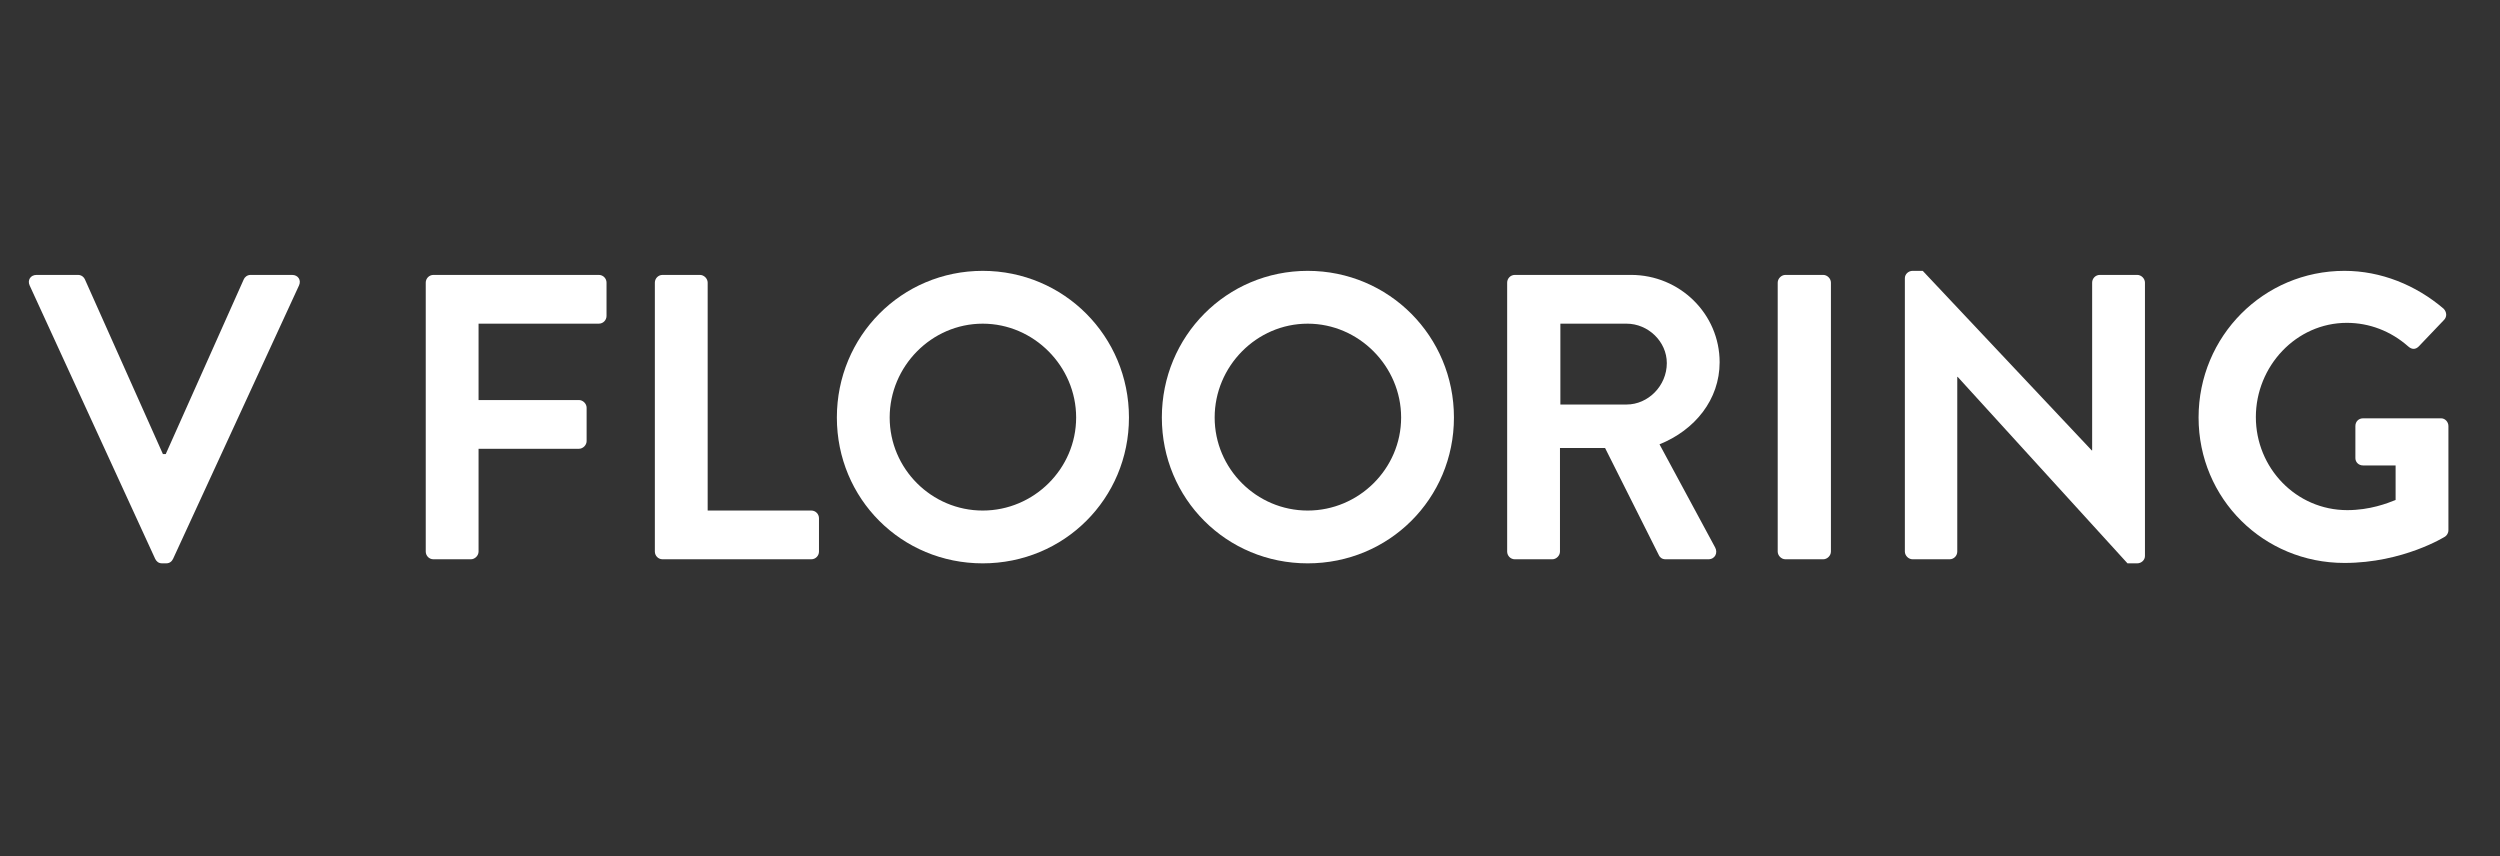
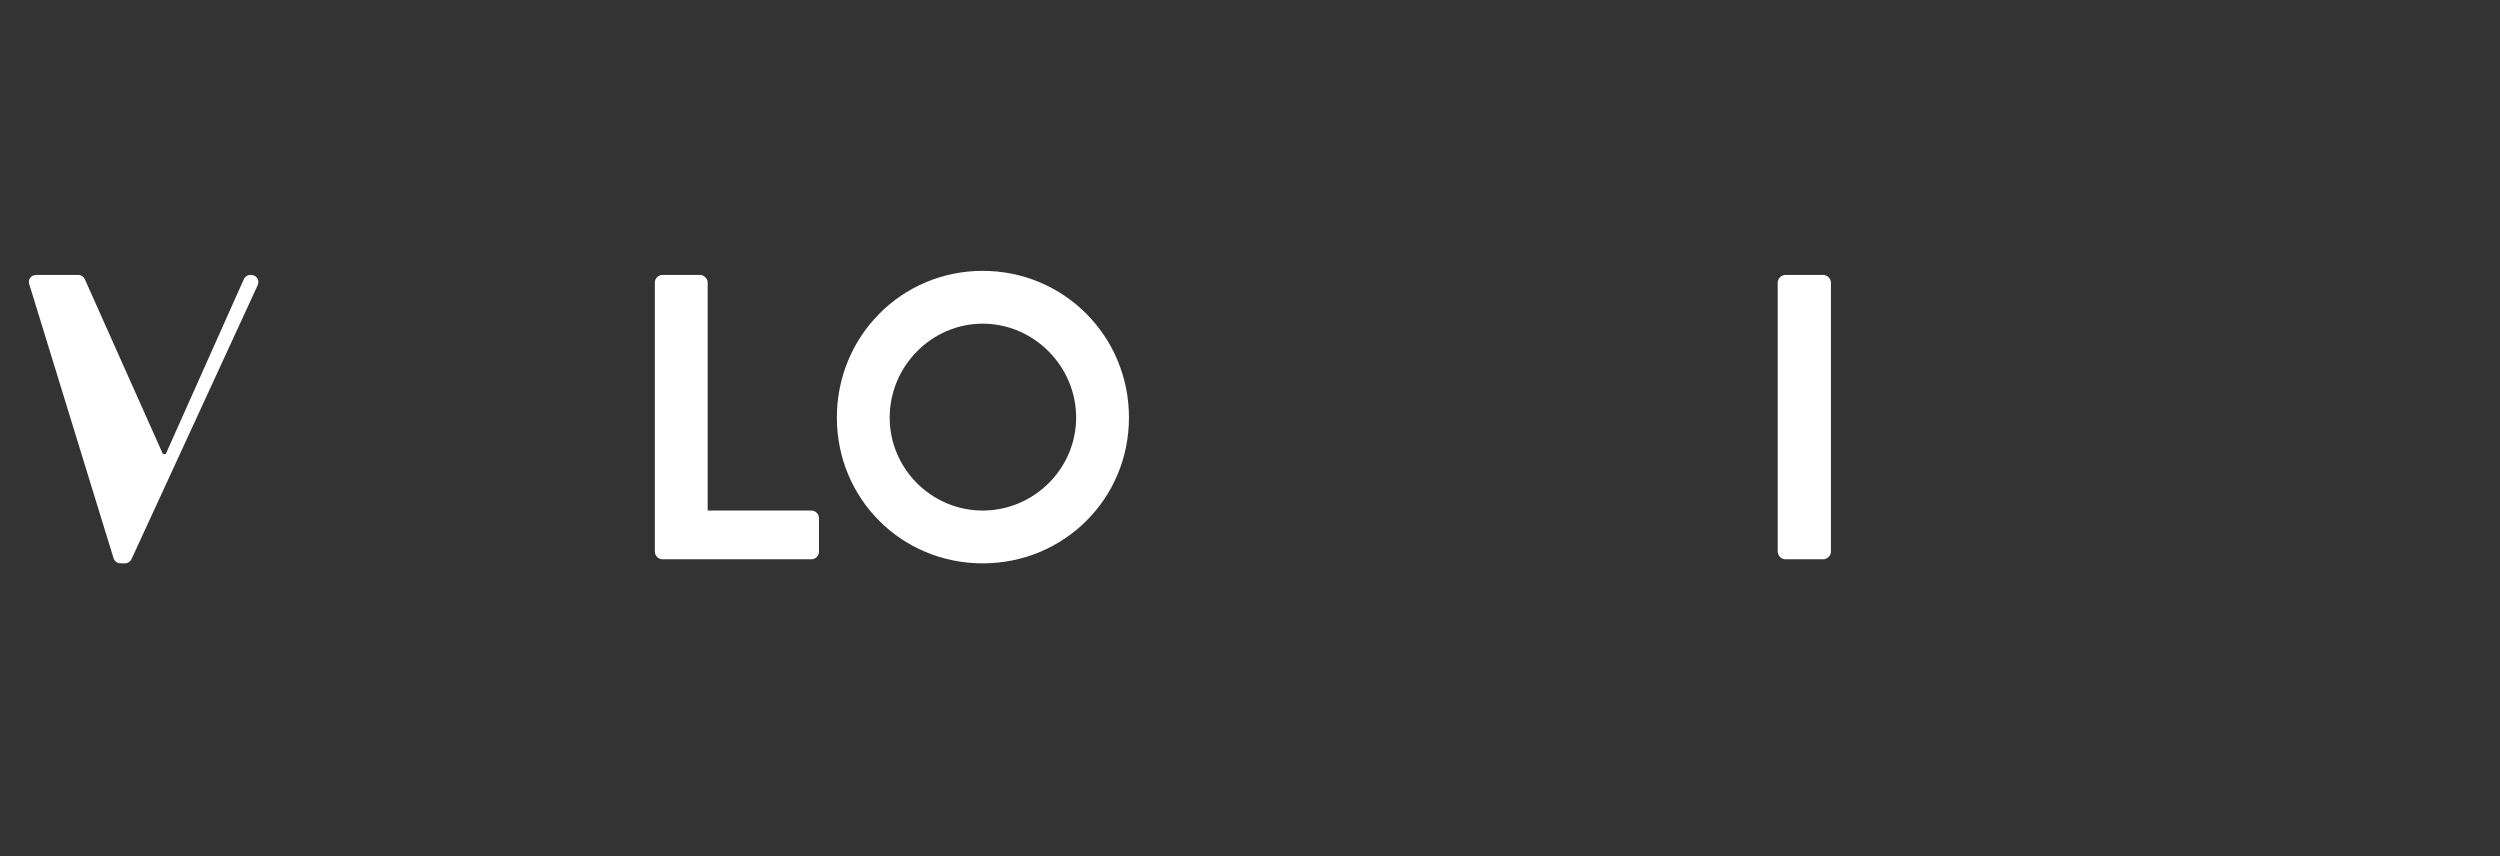
<svg xmlns="http://www.w3.org/2000/svg" id="_Слой_1" data-name=" Слой 1" viewBox="0 0 2153.87 737.68" fill="#fff">
  <rect x="0" y="0" width="2153.87" height="737.68" fill="#333333" stroke="none" />
-   <path d="M25.55,245.95c-2.1-4.55.7-9.1,5.95-9.1h35.7c3.15,0,5.25,2.1,5.95,3.85l67.2,150.5h2.45l67.2-150.5c.7-1.75,2.8-3.85,5.95-3.85h35.7c5.25,0,8.05,4.55,5.95,9.1l-108.5,235.55c-1.05,2.1-2.8,3.85-5.95,3.85h-3.5c-3.15,0-4.9-1.75-5.95-3.85L25.55,245.95Z" />
-   <path d="M366.8,243.5c0-3.5,2.8-6.65,6.65-6.65h142.45c3.85,0,6.65,3.15,6.65,6.65v28.7c0,3.5-2.8,6.65-6.65,6.65h-103.6v65.8h86.45c3.5,0,6.65,3.15,6.65,6.65v28.7c0,3.5-3.15,6.65-6.65,6.65h-86.45v88.55c0,3.5-3.15,6.65-6.65,6.65h-32.2c-3.85,0-6.65-3.15-6.65-6.65v-231.7Z" />
+   <path d="M25.55,245.95c-2.1-4.55.7-9.1,5.95-9.1h35.7c3.15,0,5.25,2.1,5.95,3.85l67.2,150.5h2.45l67.2-150.5c.7-1.75,2.8-3.85,5.95-3.85c5.25,0,8.05,4.55,5.95,9.1l-108.5,235.55c-1.05,2.1-2.8,3.85-5.95,3.85h-3.5c-3.15,0-4.9-1.75-5.95-3.85L25.55,245.95Z" />
  <path d="M564.19,243.5c0-3.5,2.8-6.65,6.65-6.65h32.2c3.5,0,6.65,3.15,6.65,6.65v196.35h89.25c3.85,0,6.65,3.15,6.65,6.65v28.7c0,3.5-2.8,6.65-6.65,6.65h-128.1c-3.85,0-6.65-3.15-6.65-6.65v-231.7Z" />
  <path d="M846.65,233.35c70,0,126,56.35,126,126.35s-56,125.65-126,125.65-125.65-55.65-125.65-125.65,55.65-126.35,125.65-126.35ZM846.65,439.86c44.1,0,80.5-36.05,80.5-80.15s-36.4-80.85-80.5-80.85-80.15,36.75-80.15,80.85,36.05,80.15,80.15,80.15Z" />
-   <path d="M1126.64,233.35c70,0,126,56.35,126,126.35s-56,125.65-126,125.65-125.65-55.65-125.65-125.65,55.65-126.35,125.65-126.35ZM1126.64,439.86c44.1,0,80.5-36.05,80.5-80.15s-36.4-80.85-80.5-80.85-80.15,36.75-80.15,80.85,36.05,80.15,80.15,80.15Z" />
-   <path d="M1298.49,243.5c0-3.5,2.8-6.65,6.65-6.65h100.1c42,0,76.3,33.6,76.3,75.25,0,32.2-21.35,58.45-51.8,70.7l47.95,88.9c2.45,4.55,0,10.15-5.95,10.15h-36.75c-3.15,0-4.9-1.75-5.6-3.15l-46.55-92.75h-38.85v89.25c0,3.5-3.15,6.65-6.65,6.65h-32.2c-3.85,0-6.65-3.15-6.65-6.65v-231.7ZM1401.39,348.51c18.55,0,34.65-16.1,34.65-35.7,0-18.55-16.1-33.95-34.65-33.95h-57.05v69.65h57.05Z" />
  <path d="M1531.58,243.5c0-3.5,3.15-6.65,6.65-6.65h32.55c3.5,0,6.65,3.15,6.65,6.65v231.7c0,3.5-3.15,6.65-6.65,6.65h-32.55c-3.5,0-6.65-3.15-6.65-6.65v-231.7Z" />
-   <path d="M1641.13,239.65c0-3.5,3.15-6.3,6.65-6.3h8.75l145.6,154.7h.35v-144.55c0-3.5,2.8-6.65,6.65-6.65h32.2c3.5,0,6.65,3.15,6.65,6.65v235.55c0,3.5-3.15,6.3-6.65,6.3h-8.4l-146.3-160.65h-.35v150.5c0,3.5-2.8,6.65-6.65,6.65h-31.85c-3.5,0-6.65-3.15-6.65-6.65v-235.55Z" />
-   <path d="M2019.83,233.35c31.5,0,61.6,12.25,85.4,32.55,2.8,2.8,3.15,7,.35,9.8l-21.7,22.75c-2.8,2.8-5.95,2.8-9.1,0-15.05-13.3-33.6-20.3-52.85-20.3-43.75,0-78.4,37.45-78.4,81.2s34.65,80.15,78.75,80.15c19.6,0,34.65-5.95,41.65-8.75v-29.75h-28c-3.85,0-6.65-2.8-6.65-6.3v-27.65c0-3.85,2.8-6.65,6.65-6.65h67.2c3.5,0,6.3,3.15,6.3,6.65v89.6c0,2.8-1.4,4.55-2.8,5.6,0,0-36.05,22.75-86.8,22.75-69.65,0-125.65-55.3-125.65-125.3s56-126.35,125.65-126.35Z" />
</svg>